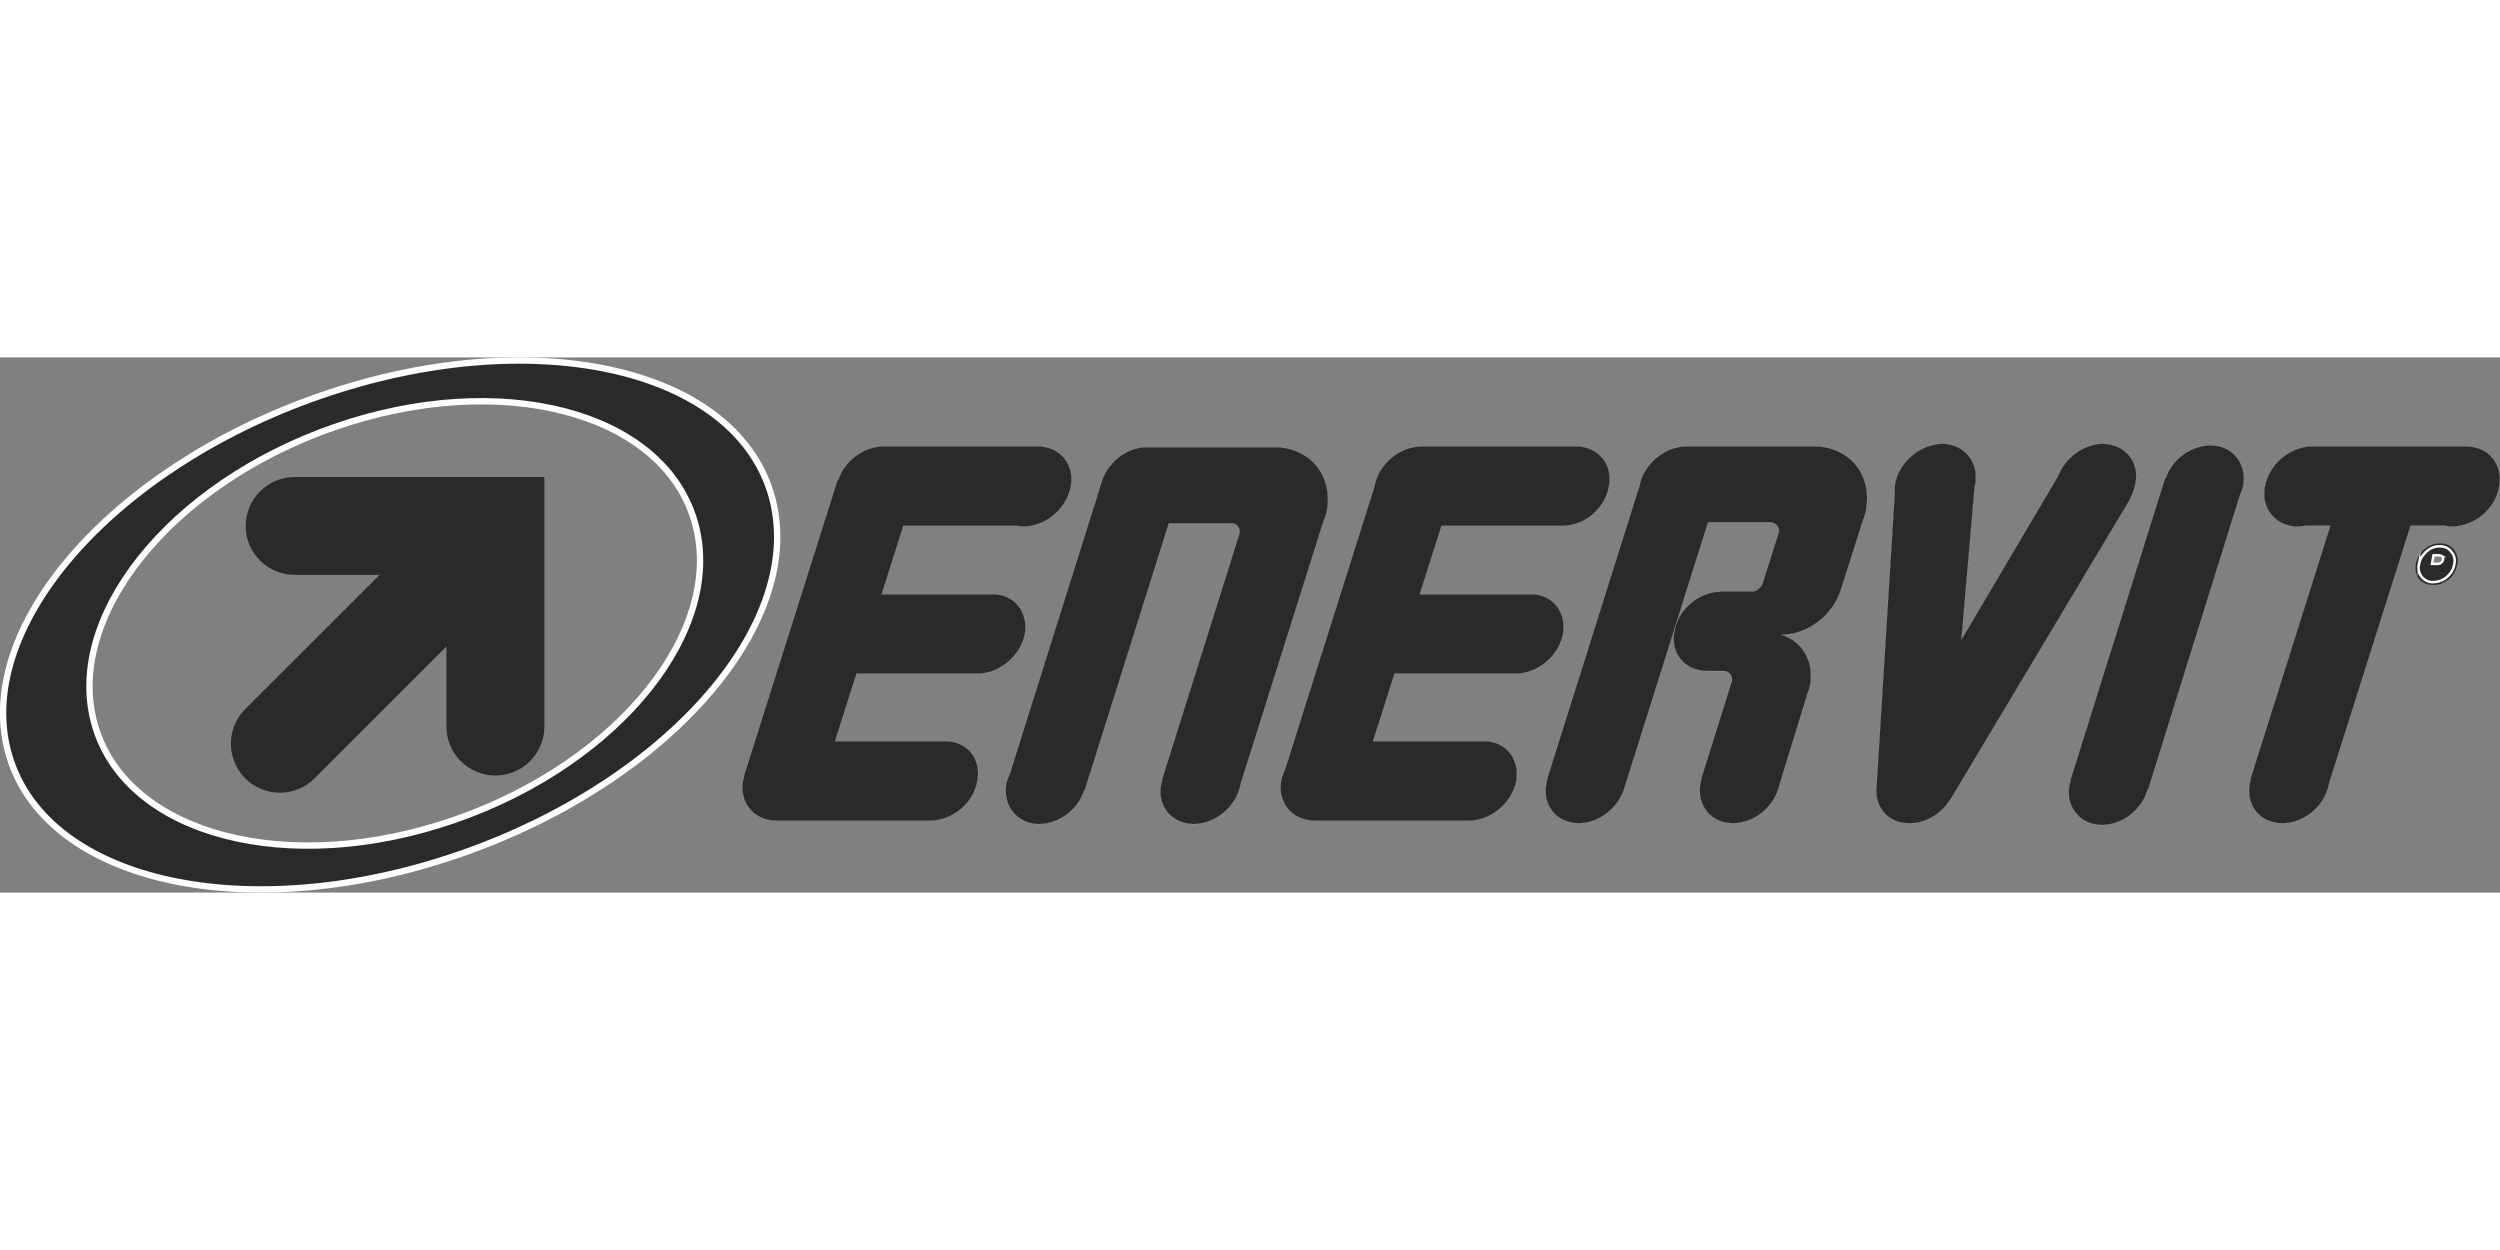
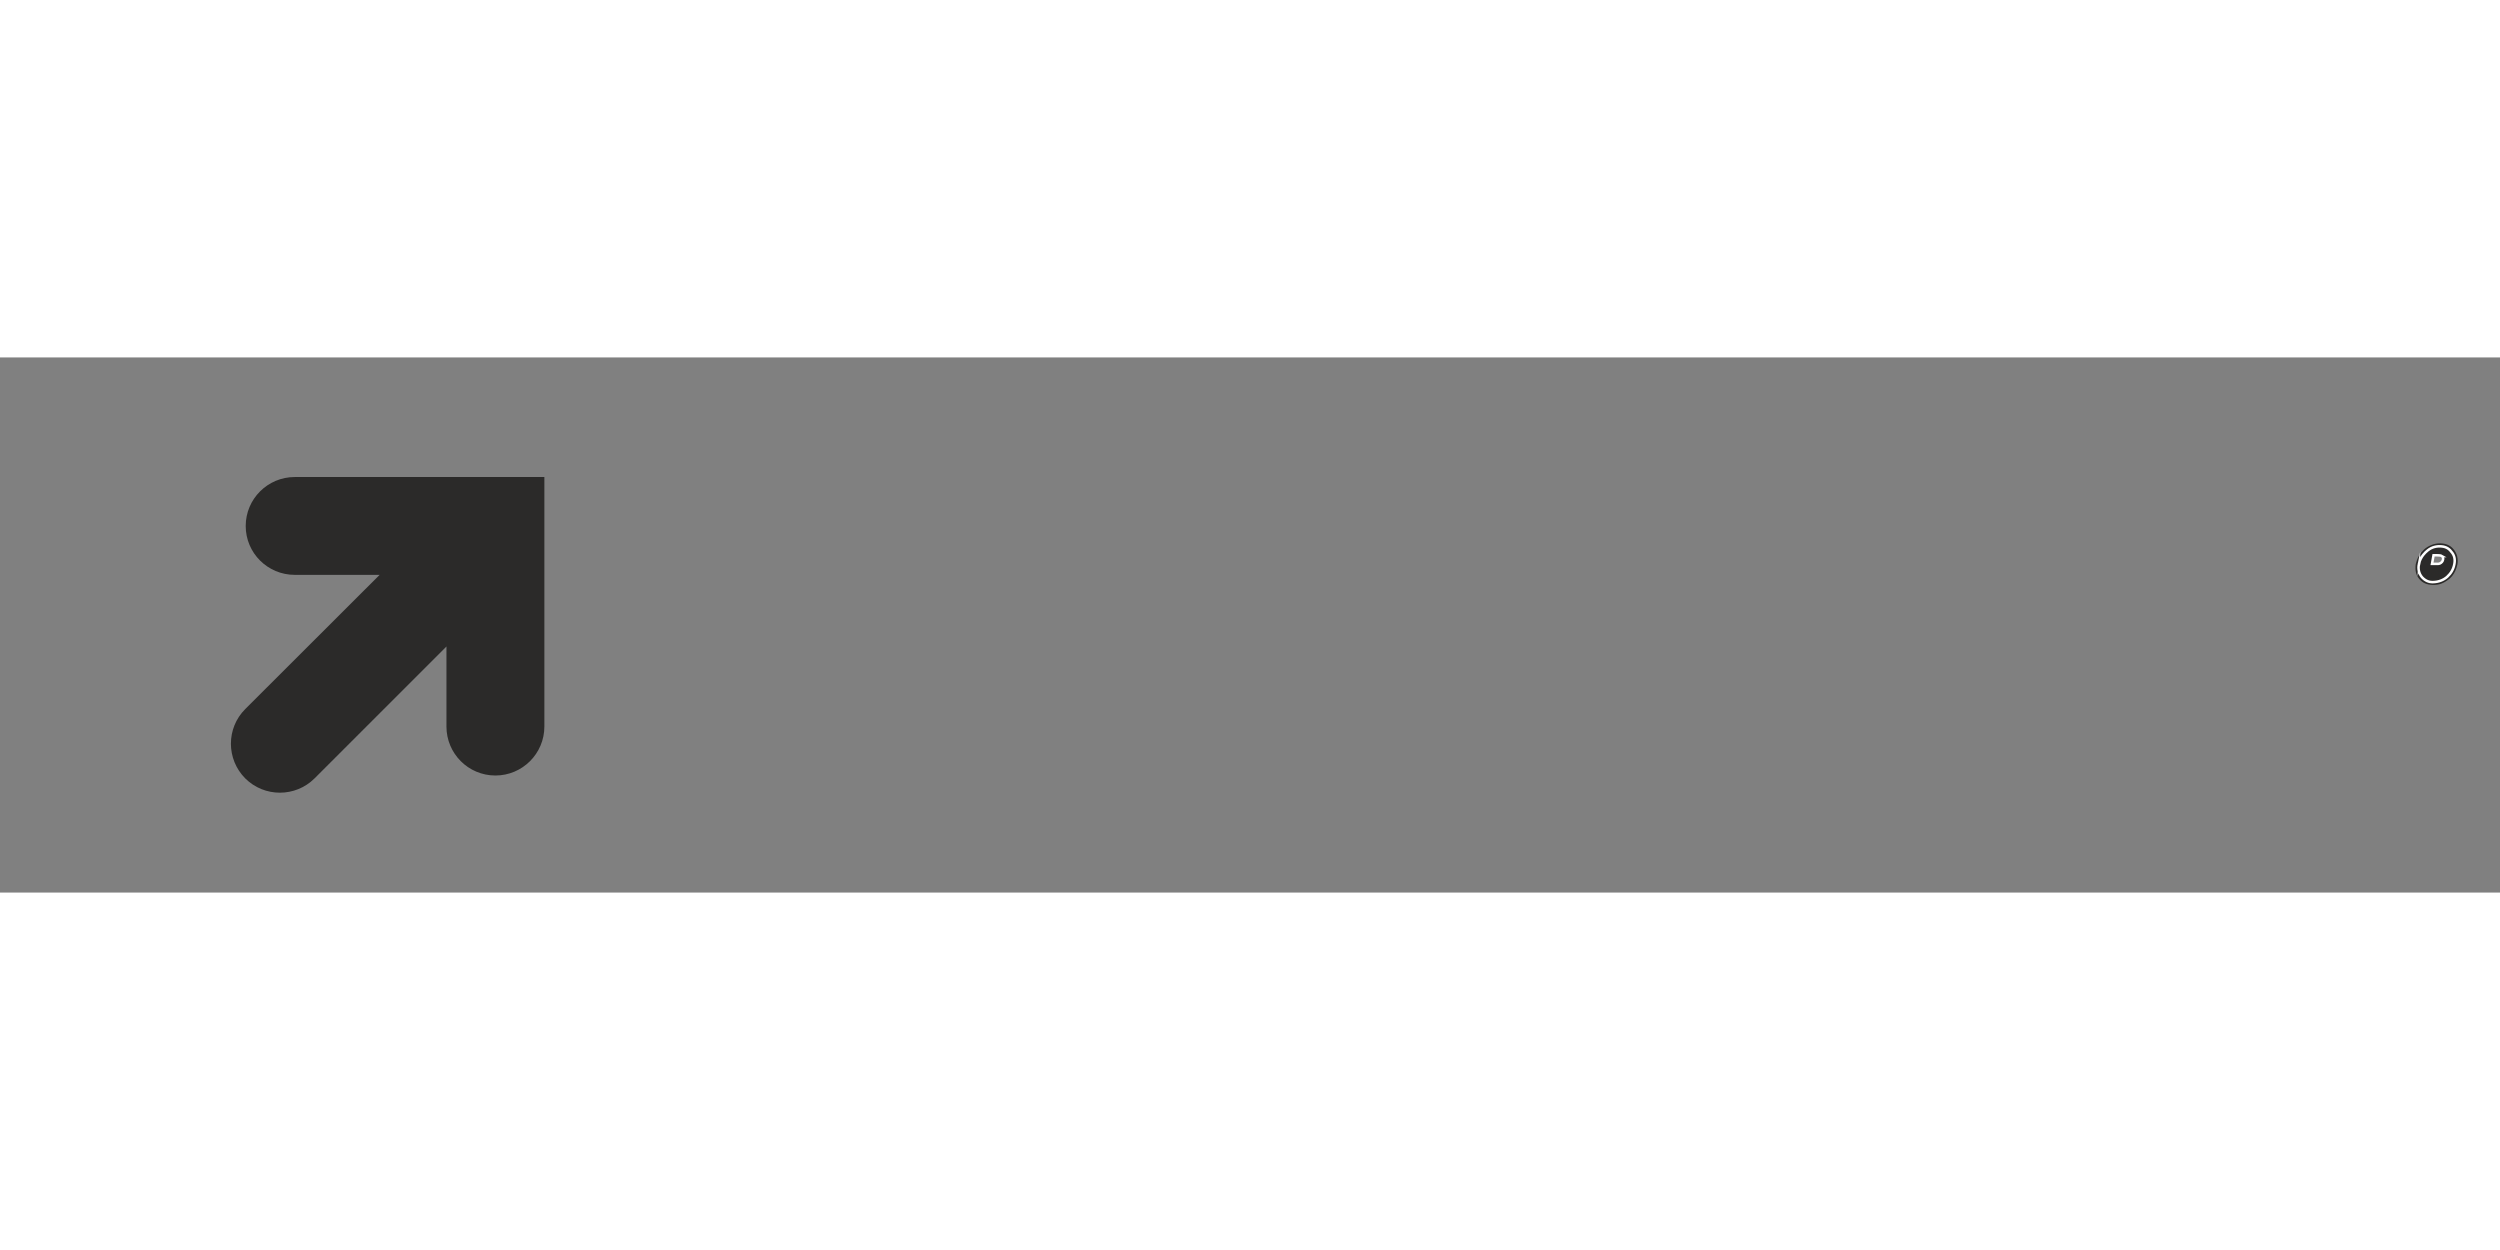
<svg xmlns="http://www.w3.org/2000/svg" xml:space="preserve" fill-rule="evenodd" clip-rule="evenodd" image-rendering="optimizeQuality" shape-rendering="geometricPrecision" text-rendering="geometricPrecision" viewBox="0 0 27573 5902" width="140" height="70">
  <rect x="0" y="0" width="27573" height="5902" fill="#808080" stroke="none" />
  <defs>
    <style>
    .str0 {stroke:#FEFEFE;stroke-width:2;stroke-miterlimit:22.926}
    .str2 {stroke:#FEFEFE;stroke-width:70;stroke-miterlimit:22.926}
    .str1 {stroke:#FEFEFE;stroke-width:28;stroke-miterlimit:22.926}
    .fil0 {fill:#2B2A29}
   </style>
  </defs>
  <g id="Vrstva_x0020_1">
    <g id="_2429028180224">
      <g id="_546450838288">
-         <path d="M14608 1790c12-42 20-66 28-105 67-391-193-695-583-696h-1403c-232 0-451 181-508 409l-1004 3191c-17 38-33 78-41 120-38 240 124 436 362 438 224-1 433-163 499-372h6l928-2946h688c55-1 93 42 93 100l-8 29c-1 1-3 3-3 4l1 1-849 2699h4c-4 16-10 31-13 47-44 240 118 436 362 438 242-2 473-198 516-438v-2l920-2918 5 1zm12596-810h-1708c-243 4-475 200-518 448-43 238 120 434 361 439 29-1 57-5 84-9h277l-881 2794h5c-4 16-10 31-13 47-43 244 119 441 362 439 241 2 474-195 516-439 1-2 1-4 1-6l897-2836h380c26 5 53 9 81 9 246-4 478-200 516-438 47-248-115-444-360-448zm-2823-10c-220-1-427 156-496 363l-7-1-1046 3338 4 1c-4 15-10 31-13 47-44 242 119 438 362 439 226-1 441-172 503-392l5 1 1010-3240c18-39 32-77 40-117 39-244-123-440-362-439zm-879 570c24-47 42-97 51-150 47-239-115-435-362-439-210 3-414 155-491 354l-1066 1804 146-1689c2-11 6-20 8-30 37-239-124-435-362-439-248 4-480 200-525 439-6 36-6 70-4 104l-200 3222c-33 238 126 426 363 422 176 3 345-100 441-250l3 2 2003-3348-6-2h1zm-7139 2692h-1218l236-744h1342c242-3 473-201 516-439 42-246-120-443-361-438h-1218l239-754h1331c245 4 477-192 516-439 46-239-116-435-362-438h-1707c-243 3-475 199-517 438v1l-989 3130c-19 38-34 79-42 121-40 240 123 437 362 439h1718c238-2 470-199 516-439 40-245-122-442-362-438zm-5945 0H9211l236-744h1341c240-3 471-200 516-439 40-246-121-442-362-438H9725l239-754h1251c25 5 51 9 78 9 245-4 476-200 518-448 44-238-118-435-362-438H9741c-221 3-430 165-497 372l-7-1-1035 3272h5c-5 16-10 32-13 47-41 241 120 437 362 439h1707c248-2 479-198 517-439 47-244-114-441-362-438zm9591-3252h-1412c-240 2-472 199-516 438v1l-1019 3233h5c-5 16-11 31-13 47-47 243 115 439 361 439 225 0 440-174 504-397l920-2922h688c56 2 94 46 94 100l-13 42c-1 0-1 0-1 1l-171 541c-25 47-70 80-120 79h-343v1c-242 5-468 199-507 438-46 236 108 428 343 436v2h200c59 0 96 45 94 103l-342 1090h4c-4 16-10 31-12 47-43 243 119 439 361 439 238 0 462-188 512-422l313-1019 1 1c13-32 20-60 25-86 46-264-90-485-318-554h5c283 0 557-209 649-486l252-792 2 1c13-40 21-65 27-105 70-390-190-693-573-696z" class="fil0" />
-         <path d="M14608 1790c12-42 20-66 28-105 67-391-193-695-583-696h-1403c-232 0-451 181-508 409l-1004 3191c-17 38-33 78-41 120-38 240 124 436 362 438 224-1 433-163 499-372h6l928-2946h688c55-1 93 42 93 100l-8 29-3 4 1 1-849 2699h4c-4 16-10 31-13 47-44 240 118 436 362 438 242-2 473-198 516-438v-2l920-2918 5 1zm12596-810h-1708c-243 4-475 200-518 448-43 238 120 434 361 439 29-1 57-5 84-9h277l-881 2794h5c-4 16-10 31-13 47-43 244 119 441 362 439 241 2 474-195 516-439l1-6 897-2836h380c26 5 53 9 81 9 246-4 478-200 516-438 47-248-115-444-360-448zm-2823-10c-220-1-427 156-496 363l-7-1-1046 3338 4 1c-4 15-10 31-13 47-44 242 119 438 362 439 226-1 441-172 503-392l5 1 1010-3240c18-39 32-77 40-117 39-244-123-440-362-439zm-879 570c24-47 42-97 51-150 47-239-115-435-362-439-210 3-414 155-491 354l-1066 1804 146-1689s8-20 8-30c37-239-124-435-362-439-248 4-480 200-525 439-6 36-4 70-4 104l-200 3222c-33 238 126 426 363 422 176 3 345-100 441-250l3 2 2003-3348-6-2h1zm-7139 2692h-1218l236-744h1342c242-3 473-201 516-439 42-246-120-443-361-438h-1218l239-754h1331c245 4 477-192 516-439 46-239-116-435-362-438h-1707c-243 3-475 199-517 438v1l-989 3130c-19 38-34 79-42 121-40 240 123 437 362 439h1718c238-2 470-199 516-439 40-245-122-442-362-438zm-5945 0H9211l236-744h1341c240-3 471-200 516-439 40-246-121-442-362-438H9725l239-754h1251c25 5 51 9 78 9 245-4 476-200 518-448 44-238-118-435-362-438H9741c-221 3-430 165-497 372l-7-1-1035 3272h5c-5 16-10 32-13 47-41 241 120 437 362 439h1707c248-2 479-198 517-439 47-244-114-441-362-438zm9591-3252h-1412c-240 2-472 199-516 438v1l-1019 3233h5c-5 16-13 31-13 47-47 243 115 439 361 439 225 0 440-174 504-397l920-2922h688c56 2 94 46 94 100l-13 42-1 1-171 541c-25 47-70 80-120 79h-343v1c-242 5-468 199-507 438-46 236 108 428 343 436v2h200c59 0 94 45 94 103l-342 1090h4c-4 16-10 31-12 47-43 243 119 439 361 439 238 0 462-188 512-422l313-1019 1 1c13-32 20-60 25-86 46-264-90-485-318-554h5c283 0 557-209 649-486l252-792 2 1c13-40 21-65 27-105 70-390-190-693-573-696z" class="fil0 str0" />
        <path d="M26888 2153c30 0 56 4 69 9 22 10 33 42 29 66-3 20-13 37-29 46-14 8-27 11-41 12 17 5 26 14 35 27 8 13 11 26 11 40l-2 19c-1 5-1 9-3 19-2 5-3 10-3 9 0 0-40 1-39 1l3-11 2-18c2-29-2-48-19-57-6-6-22-9-45-10h-39l-16 96h-38l43-248h86-4zm45 38c-17-10-28-7-55-9h-38l-17 95h47c13 0 28 1 41-5 17-8 31-24 34-43 4-17-3-29-12-38zm76 255c-63 49-113 65-180 63-65-3-111-21-150-70-34-41-44-94-35-161 14-61 43-113 88-157 48-45 117-71 178-71 67 1 117 23 150 65 41 47 54 113 43 169-25 117-94 162-94 162zm-330-169c-12 58 1 107 33 146 33 37 75 57 122 55 59-1 114-21 156-58 43-39 70-85 80-143 10-51-1-98-33-133-31-43-73-61-131-61-52 0-103 17-147 60 0 0-63 51-80 134z" class="fil0" />
        <path d="M26933 2191c-17-10-28-7-55-9h-38l-17 95h47c13 0 28 1 41-5 17-8 31-24 34-43 4-17-3-29-12-38zm-254 86c-12 58 1 107 33 146 33 37 75 57 122 55 59-1 114-21 156-58 43-39 70-85 80-143 10-51-1-98-33-133-31-43-73-61-131-61-52 0-103 17-147 60 0 0-63 51-80 134z" class="fil0 str1" />
        <path d="M3469 4643c-211 210-553 210-764 0-211-212-211-554 0-765l1482-1480h-936c-299 0-541-241-541-539s242-540 541-540h2753v2752c0 298-242 540-540 540-299 0-540-242-540-540v-883L3469 4643z" class="fil0" />
-         <path d="M105 4405C-321 3010 1215 1227 3533 423c2318-803 4543-323 4968 1073S7392 4675 5073 5478C2755 6282 530 5801 105 4405zm948-327C688 2881 1871 1399 3694 767s3597-173 3961 1023c365 1196-818 2678-2641 3310s-3597 174-3961-1022z" class="fil0 str2" />
      </g>
    </g>
  </g>
</svg>